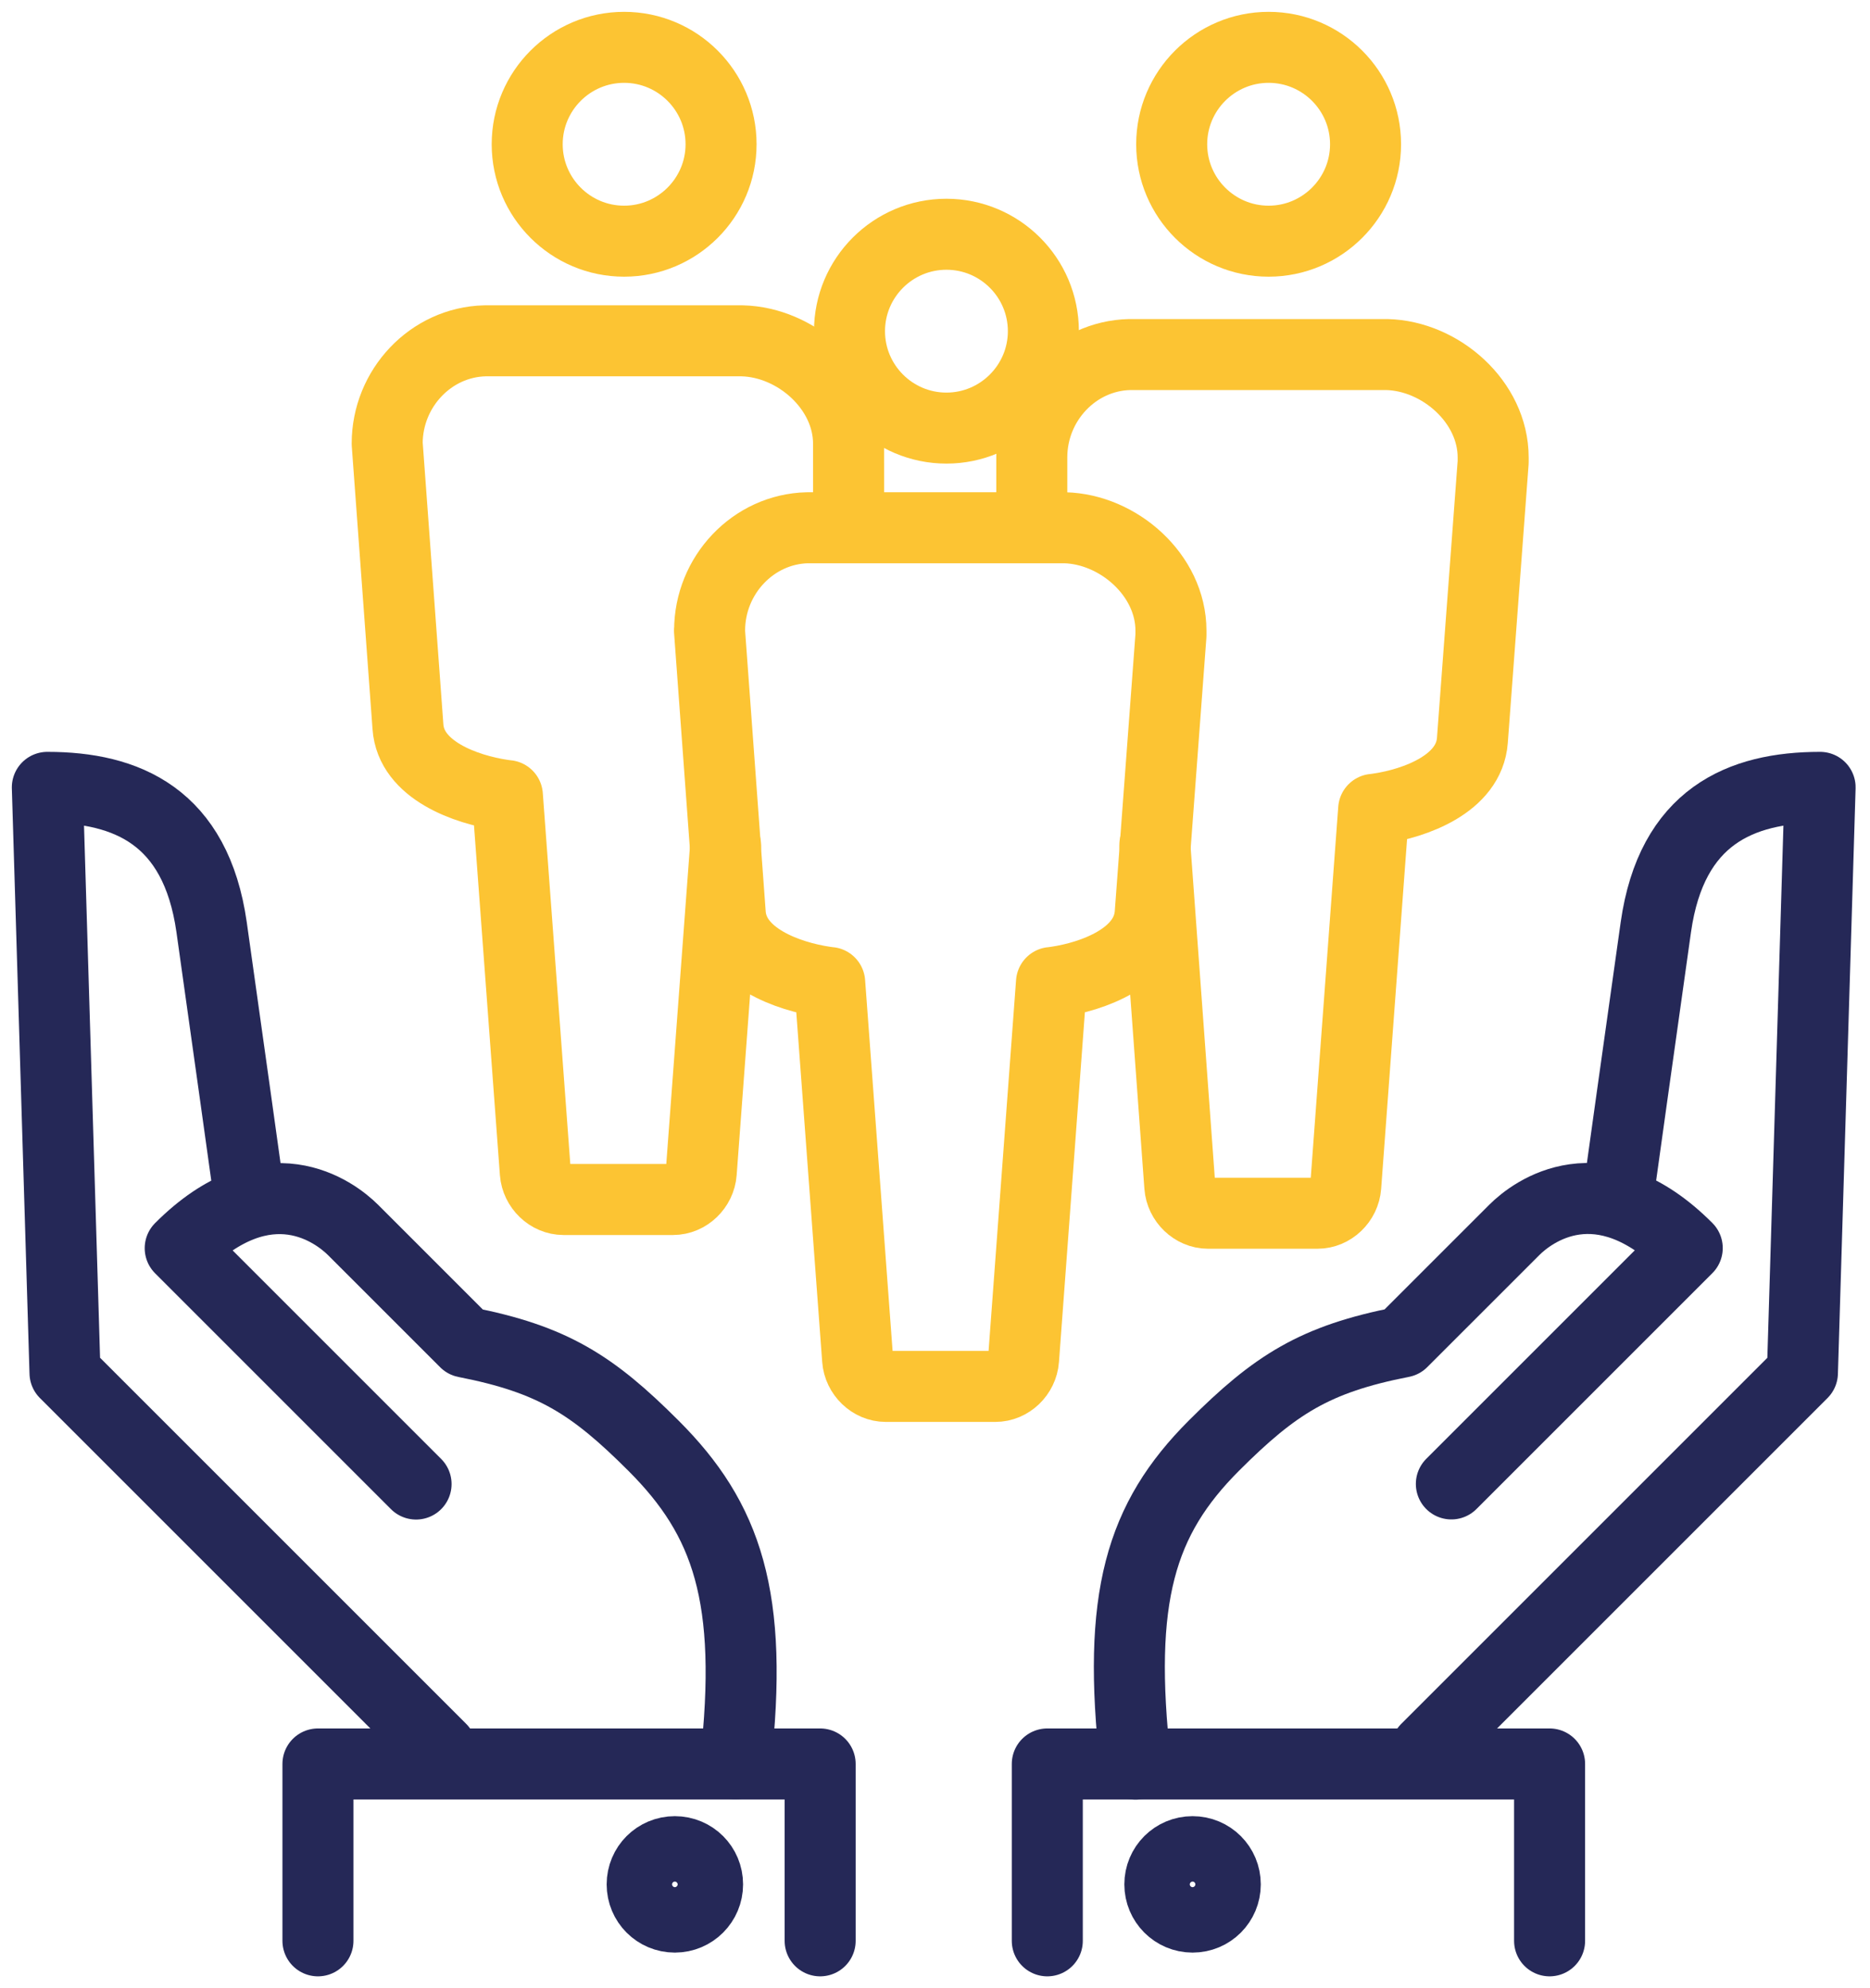
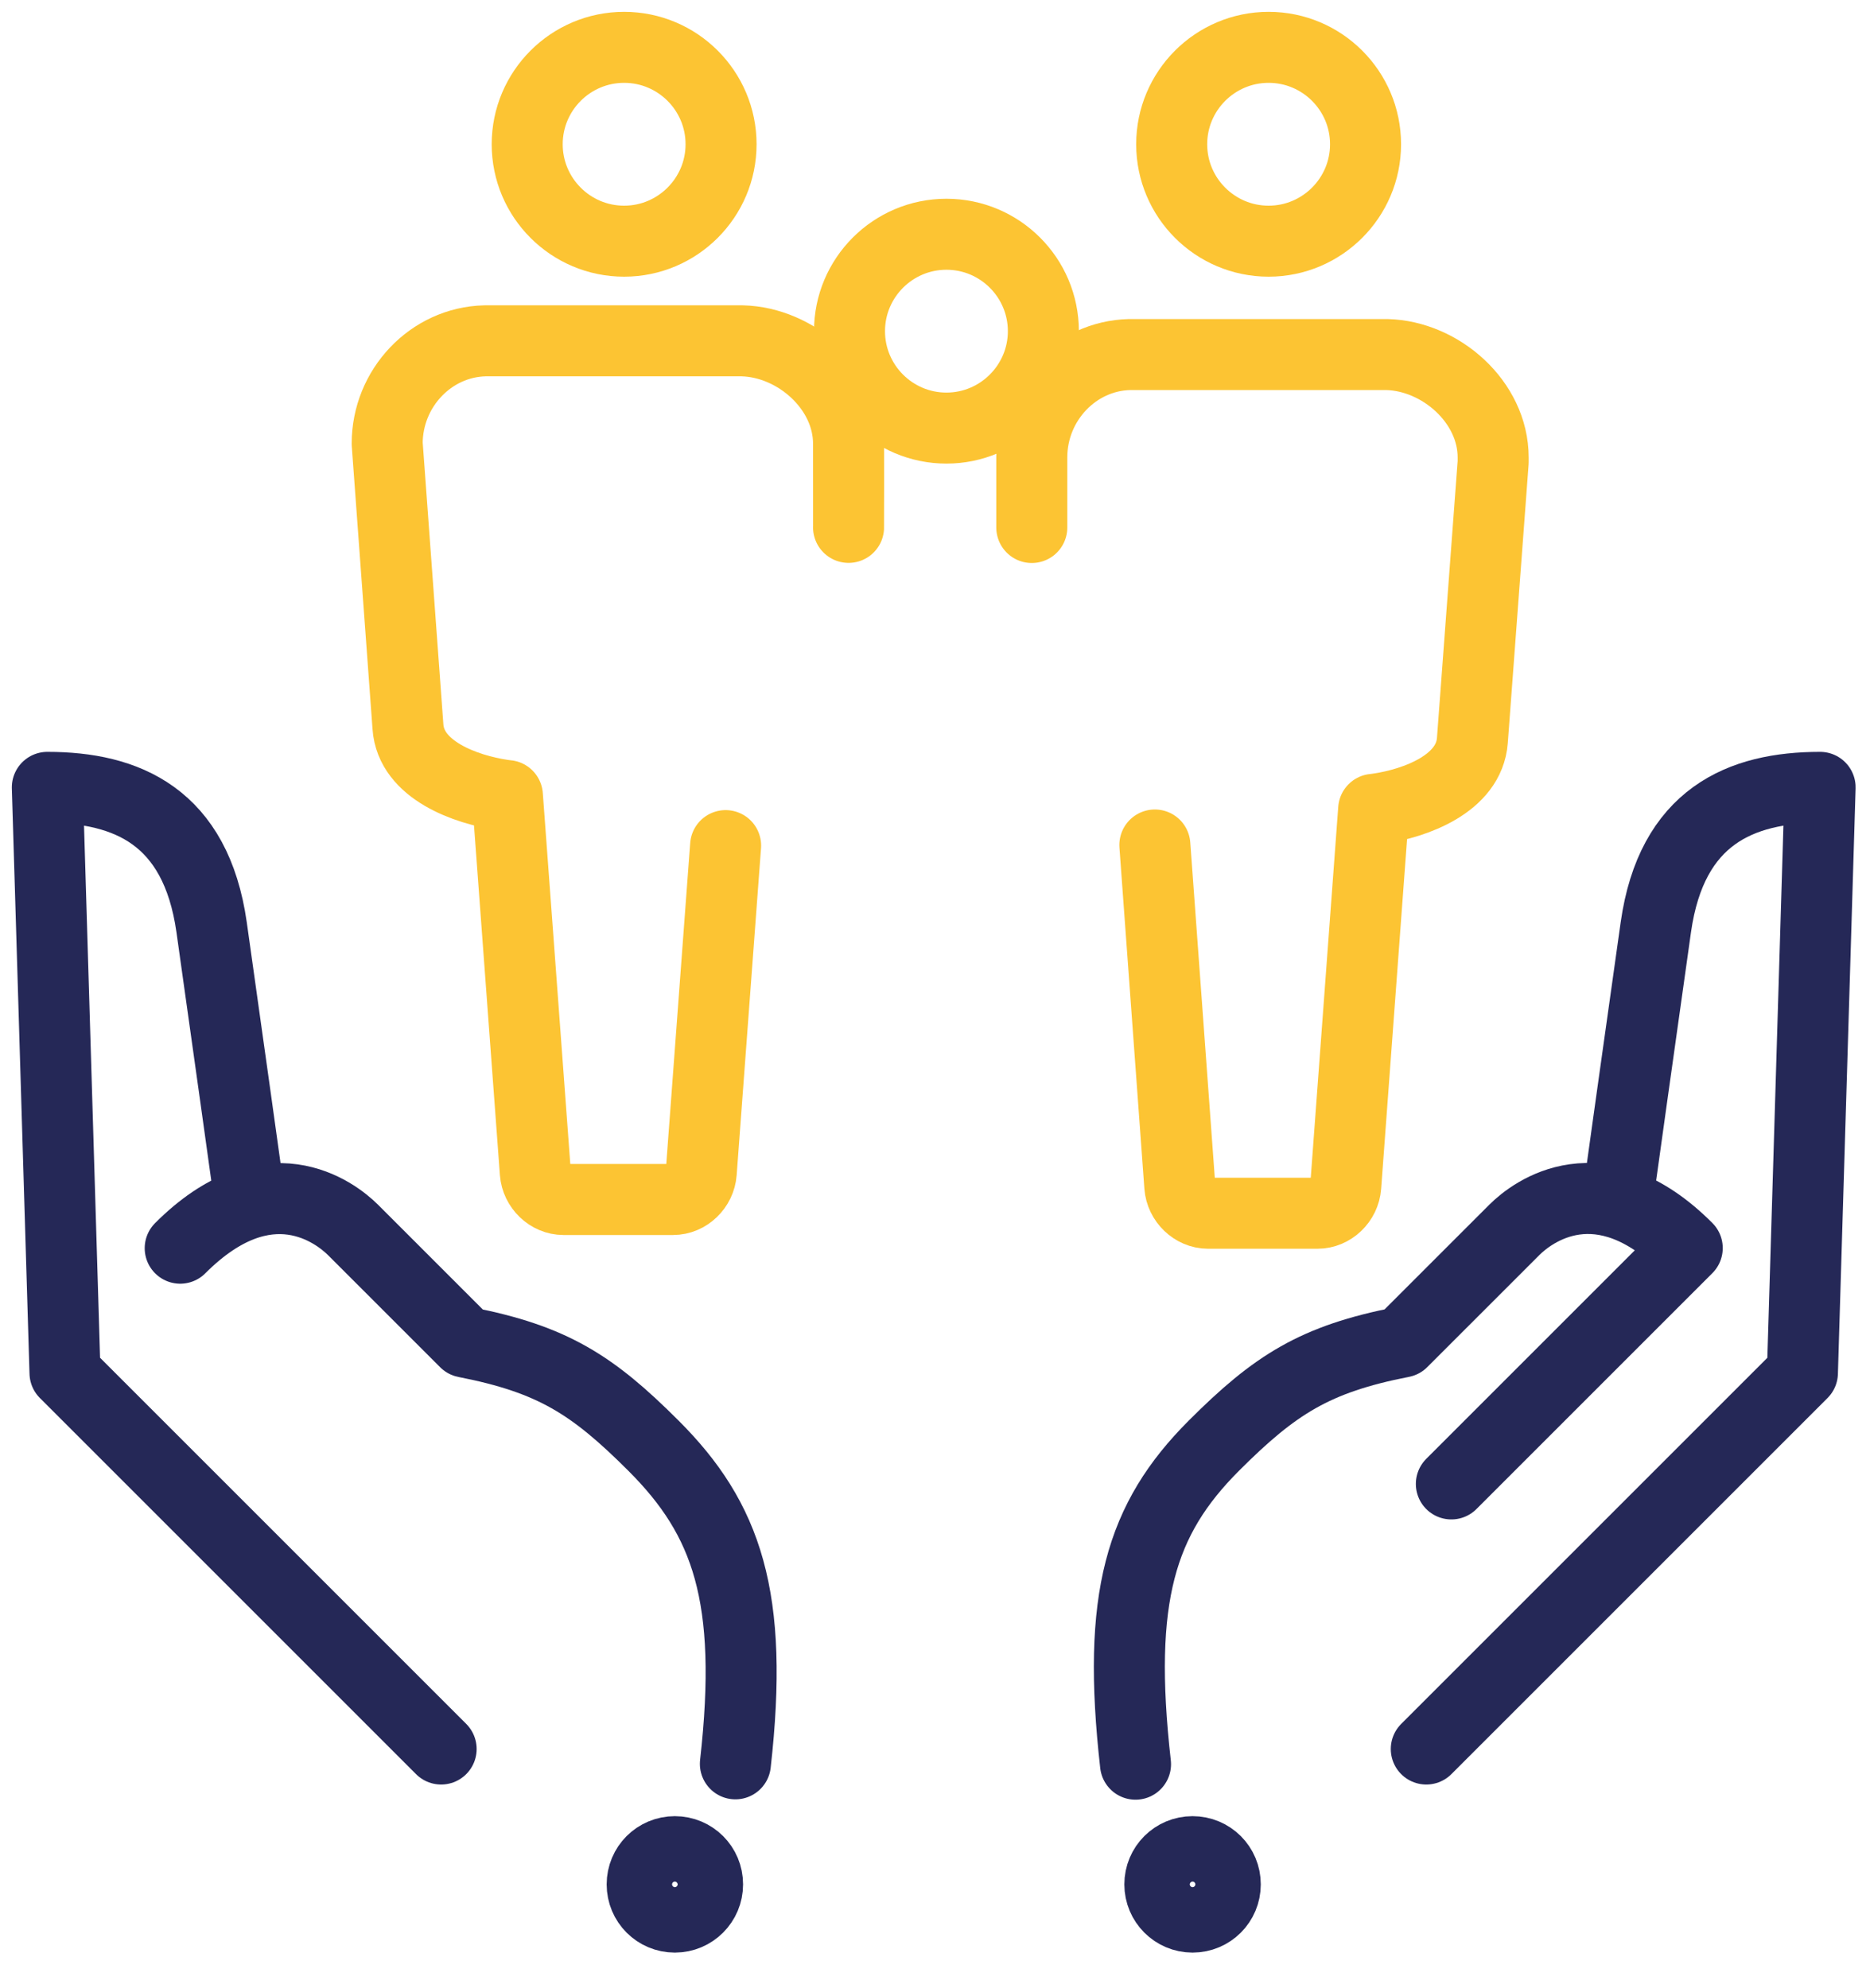
<svg xmlns="http://www.w3.org/2000/svg" width="79px" height="84px" viewBox="0 0 79 84" version="1.1">
  <title>icon_solidarite</title>
  <g id="Design-APP-2025" stroke="none" stroke-width="1" fill="none" fill-rule="evenodd">
    <g id="Novapec-2025---Le-Programme" transform="translate(-164, -1342)" stroke-width="3">
      <g id="icon_solidarite" transform="translate(166, 1344)">
        <g id="Group" transform="translate(0, 31.266)" stroke="#252857">
          <g id="Path">
            <g stroke-linecap="round" stroke-linejoin="round">
              <path d="M8.482,16.914 C8.482,16.914 7.569,10.353 6.939,5.905 C6.273,1.225 3.348,0 0,0 L0.746,24.74 L16.636,40.63" />
-               <path d="M29.067,41.256 C29.864,34.196 28.704,30.913 25.613,27.821 C23.026,25.234 21.341,24.16 17.655,23.439 C15.966,21.75 13.681,19.465 12.92,18.704 C12.158,17.943 9.309,15.769 5.613,19.47 L15.577,29.435" />
-               <polyline points="32.648 48.734 32.648 41.261 11.432 41.261 11.432 48.734" />
+               <path d="M29.067,41.256 C29.864,34.196 28.704,30.913 25.613,27.821 C23.026,25.234 21.341,24.16 17.655,23.439 C15.966,21.75 13.681,19.465 12.92,18.704 C12.158,17.943 9.309,15.769 5.613,19.47 " />
            </g>
            <path d="M27.892,46.349 C27.892,47.11 27.277,47.731 26.51,47.731 C25.744,47.731 25.129,47.115 25.129,46.349 C25.129,45.582 25.744,44.967 26.51,44.967 C27.277,44.967 27.892,45.582 27.892,46.349 Z" />
          </g>
          <g transform="translate(42.244, 0)" id="Path">
            <g stroke-linecap="round" stroke-linejoin="round">
              <path d="M24.165,16.914 C24.165,16.914 25.078,10.353 25.709,5.905 C26.374,1.225 29.299,0 32.648,0 L31.901,24.74 L16.011,40.63" />
              <path d="M3.727,41.271 C2.93,34.211 3.944,30.913 7.035,27.816 C9.622,25.229 11.306,24.155 14.992,23.434 C16.682,21.745 18.966,19.46 19.728,18.699 C20.489,17.937 23.338,15.764 27.035,19.465 L17.07,29.43" />
-               <polyline points="0 48.734 0 41.261 21.22 41.261 21.22 48.734" />
            </g>
            <path d="M4.755,46.349 C4.755,47.11 5.371,47.731 6.137,47.731 C6.904,47.731 7.519,47.115 7.519,46.349 C7.519,45.582 6.904,44.967 6.137,44.967 C5.371,44.967 4.755,45.582 4.755,46.349 Z" />
          </g>
        </g>
        <g id="Group" transform="translate(14.357, 0)" stroke="#FCC433" stroke-linecap="round" stroke-linejoin="round">
          <g id="Path">
            <path d="M10.01,8.19 C12.264,8.19 14.105,6.354 14.105,4.095 C14.105,1.836 12.269,0 10.01,0 C7.751,0 5.915,1.836 5.915,4.095 C5.915,6.354 7.751,8.19 10.01,8.19 Z" />
            <path d="M19.491,20.282 C19.496,20.187 19.491,16.788 19.491,16.747 C19.491,14.402 17.272,12.456 15.003,12.4 L4.125,12.4 C1.846,12.456 0,14.402 0,16.742 L0.877,28.699 C0.998,30.54 3.328,31.362 4.876,31.589 C4.947,31.599 5.013,31.609 5.078,31.614 L6.258,47.539 C6.304,48.164 6.838,48.679 7.448,48.679 L12.078,48.679 C12.688,48.679 13.222,48.169 13.268,47.539 L14.297,33.727" />
          </g>
          <g transform="translate(27.232, 0)" id="Path">
            <path d="M10.005,8.19 C12.259,8.19 14.1,6.354 14.1,4.095 C14.1,1.836 12.264,0 10.005,0 C7.746,0 5.91,1.836 5.91,4.095 C5.91,6.354 7.746,8.19 10.005,8.19 Z" />
            <path d="M5.199,33.701 L6.253,48.119 C6.299,48.744 6.833,49.259 7.443,49.259 L12.073,49.259 C12.683,49.259 13.217,48.749 13.263,48.119 L14.443,32.194 C14.508,32.189 14.574,32.179 14.644,32.168 C16.188,31.942 18.477,31.12 18.613,29.284 L19.491,17.529 C19.491,17.433 19.491,17.363 19.491,17.327 C19.491,14.982 17.272,13.036 15.003,12.98 L4.125,12.98 C1.846,13.036 0,14.982 0,17.322 L0,20.287" />
          </g>
        </g>
-         <path d="M27.973,24.639 L28.85,36.596 C28.971,38.437 31.301,39.259 32.849,39.486 C32.92,39.496 32.985,39.506 33.051,39.511 L34.231,55.436 C34.276,56.062 34.811,56.576 35.421,56.576 L40.05,56.576 C40.661,56.576 41.195,56.067 41.241,55.436 L42.421,39.511 C42.486,39.506 42.552,39.496 42.622,39.486 C44.165,39.259 46.455,38.437 46.591,36.601 L47.468,24.846 C47.468,24.75 47.468,24.68 47.468,24.644 C47.468,22.3 45.25,20.353 42.98,20.298 L32.103,20.298 C29.823,20.353 27.978,22.3 27.978,24.639 L27.973,24.639 Z" id="Path" stroke="#FCC433" stroke-linecap="round" stroke-linejoin="round" />
        <path d="M37.983,16.087 C40.237,16.087 42.078,14.251 42.078,11.992 C42.078,9.733 40.242,7.897 37.983,7.897 C35.724,7.897 33.888,9.733 33.888,11.992 C33.888,14.251 35.724,16.087 37.983,16.087 Z" id="Path" stroke="#FCC433" stroke-linecap="round" stroke-linejoin="round" />
      </g>
    </g>
  </g>
</svg>